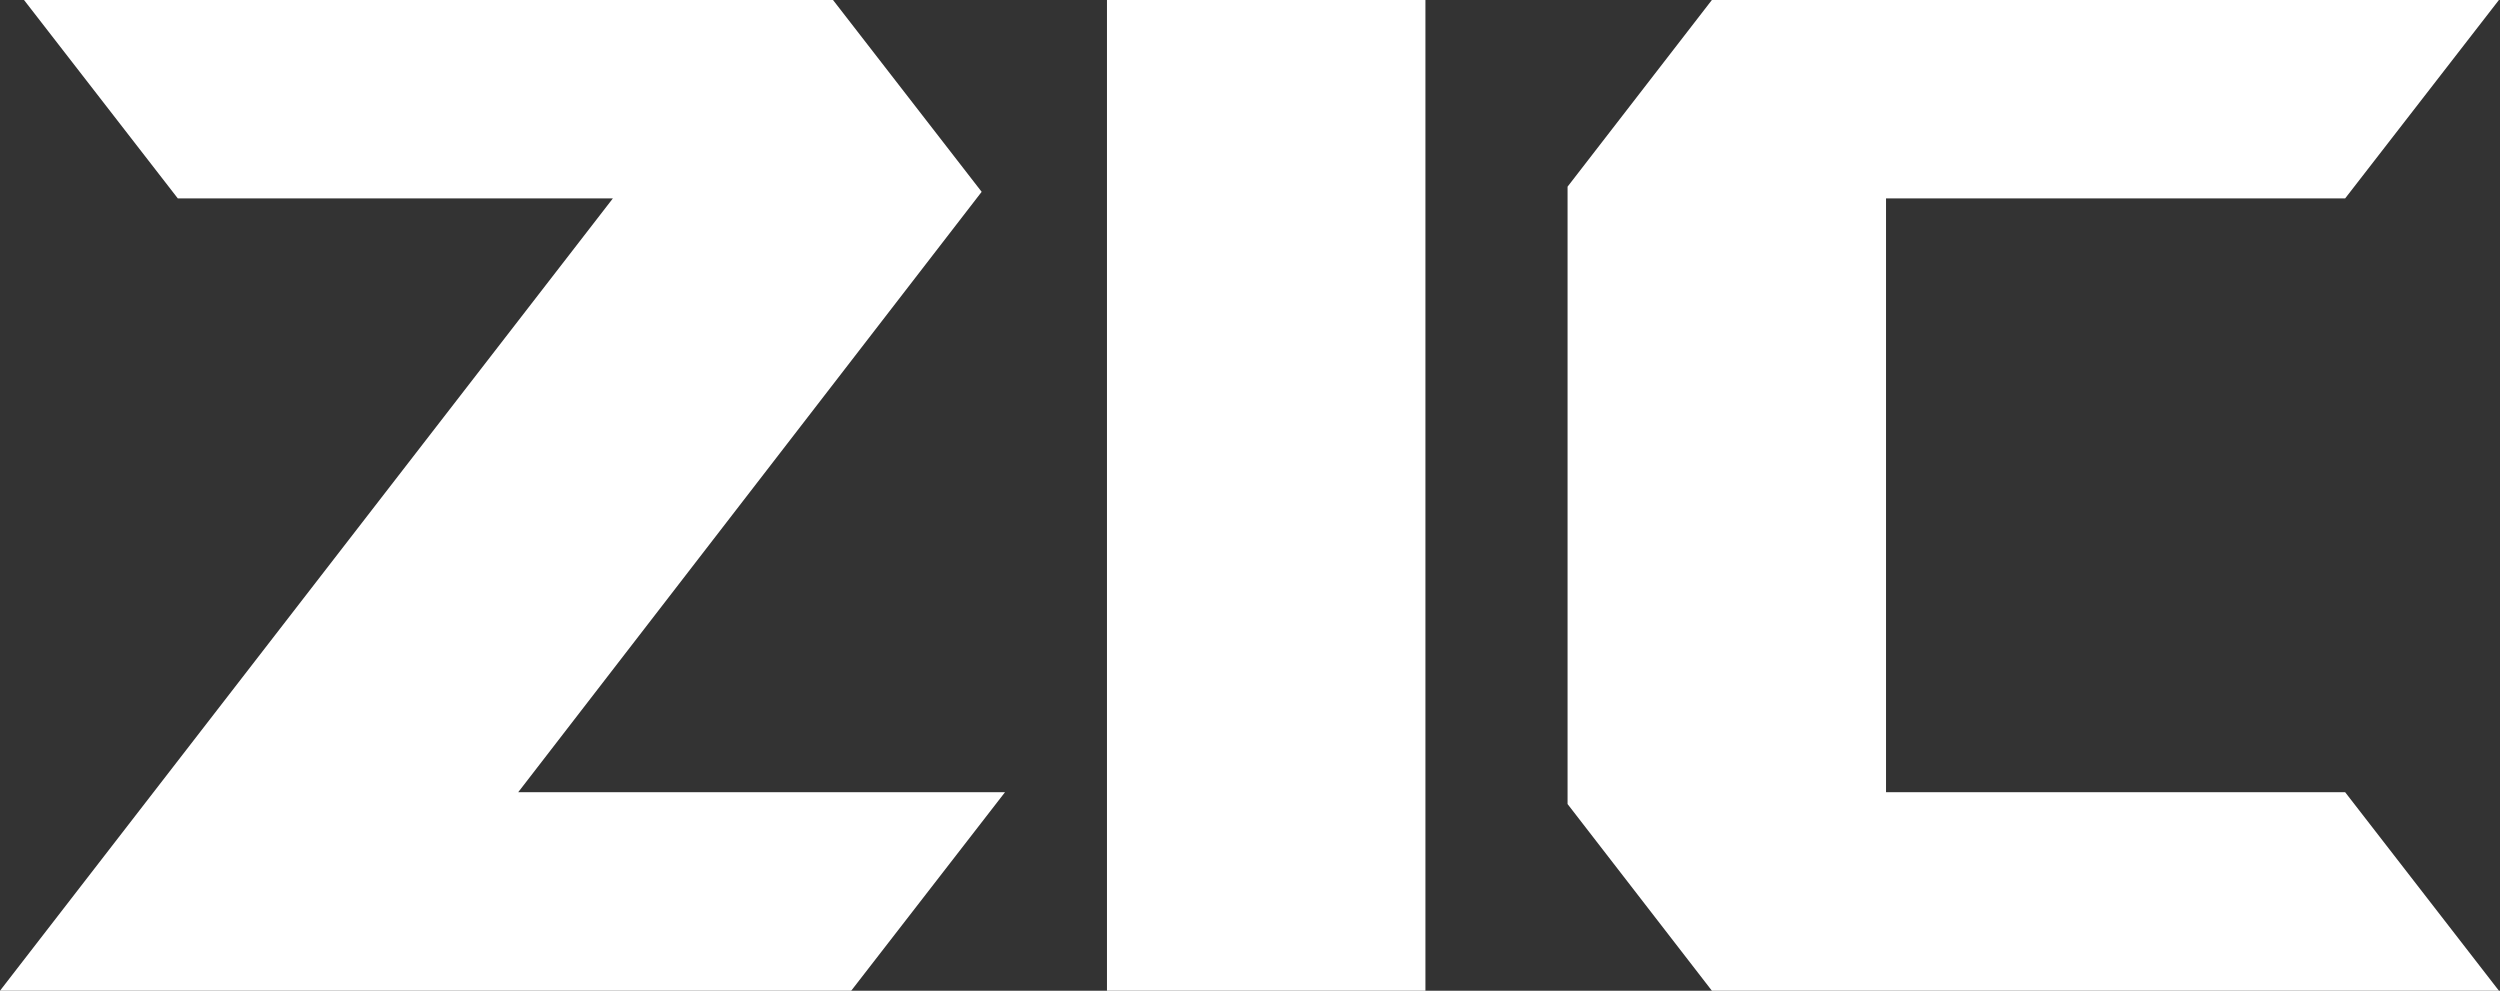
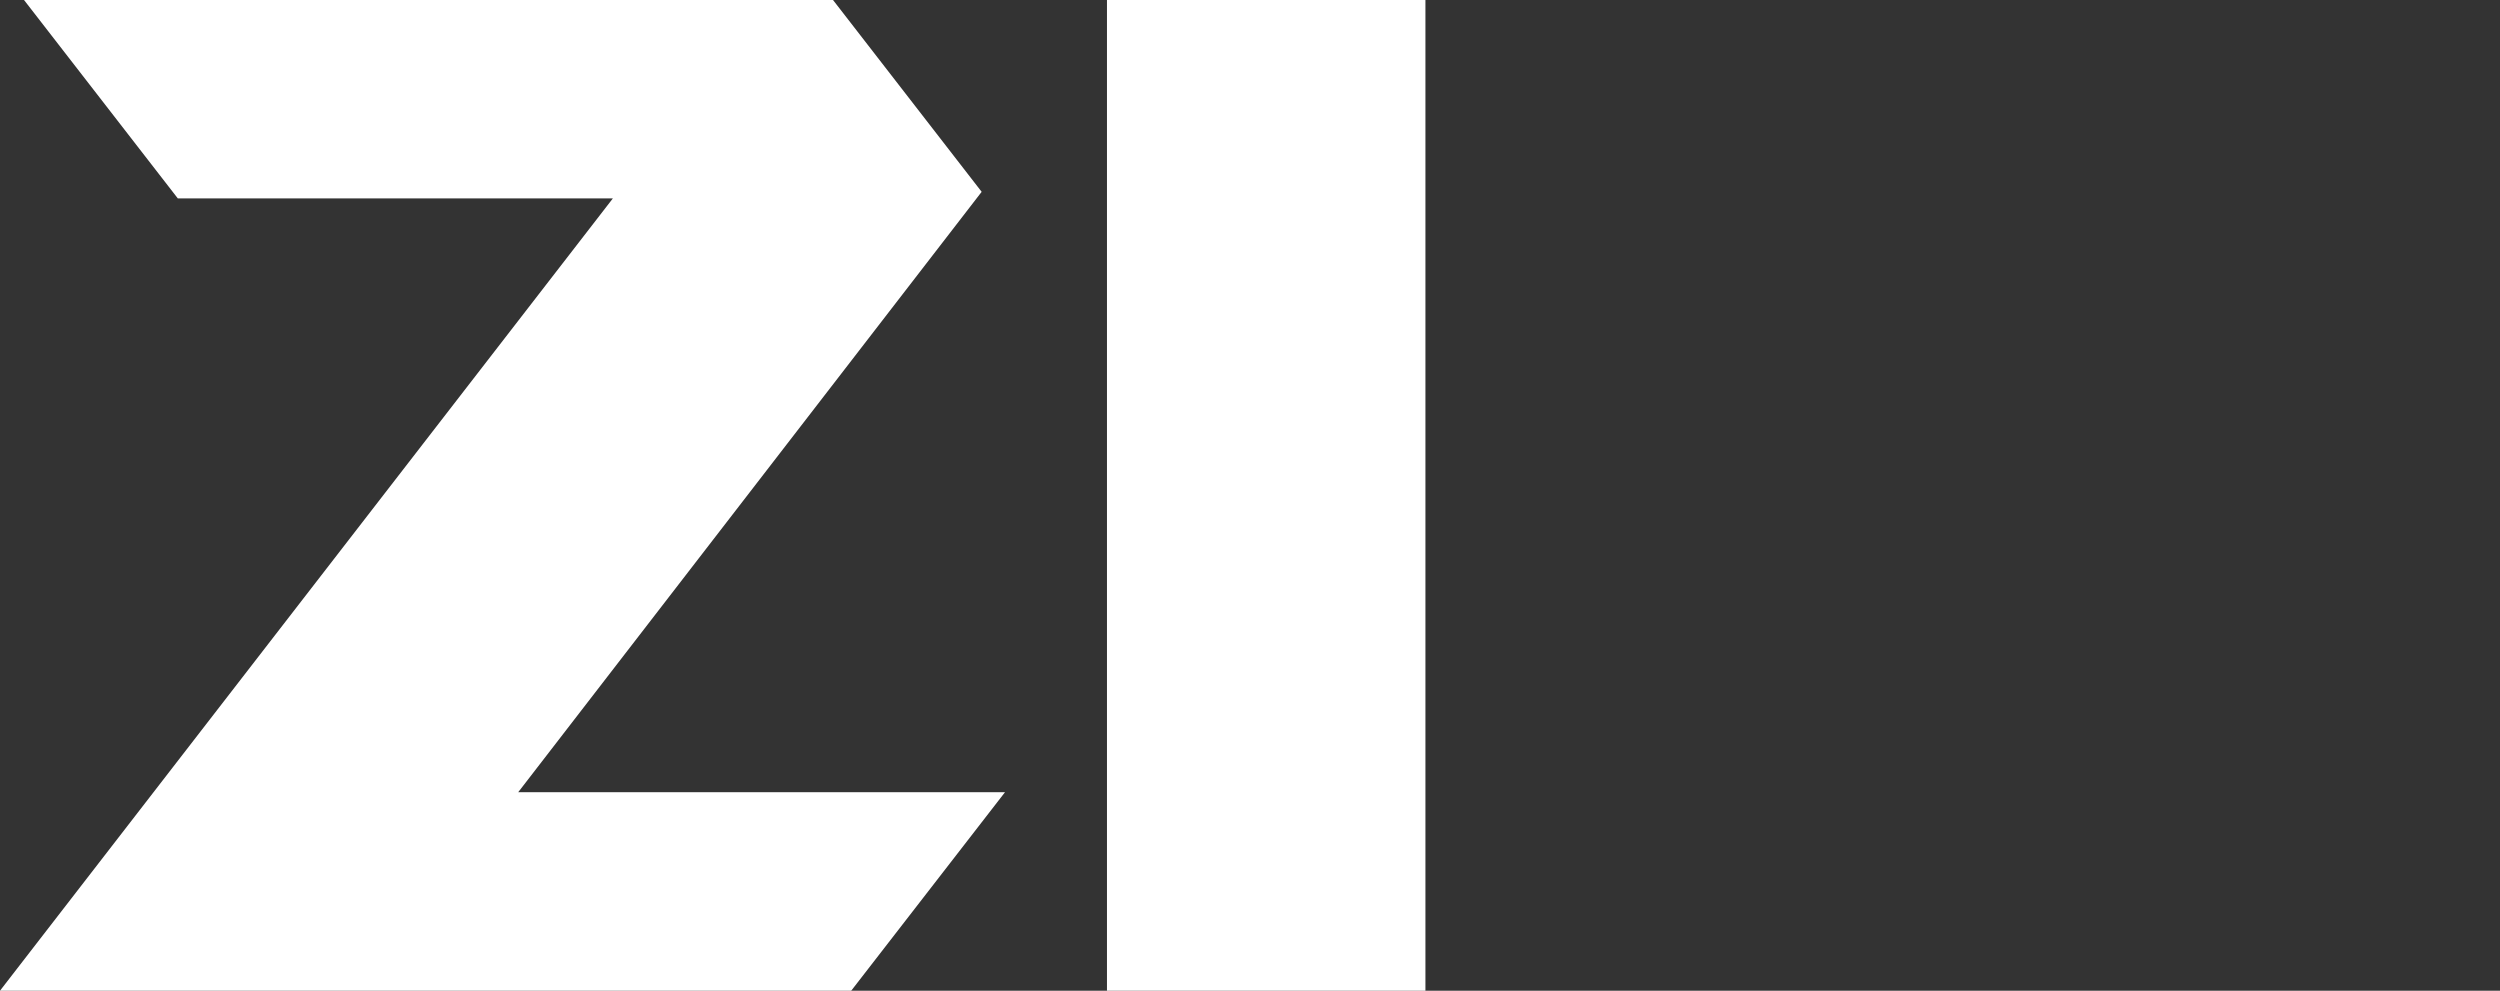
<svg xmlns="http://www.w3.org/2000/svg" width="1292" height="512" viewBox="0 0 1292 512" fill="none">
  <rect x="0" y="0" width="1292" height="512" fill="#333333" stroke="none" />
  <path d="M267.803 409.422L507.32 99.136L430.5 0H12.413L91.879 102.523H316.744L0 511.999H439.91L519.376 409.422H267.803Z" fill="white" />
  <path d="M736.662 0.001H572.081V512H736.662V0.001Z" fill="white" />
-   <path d="M974.697 409.423V102.523H1211.98L1291.44 0.001H884.699L810.119 96.469V415.53L884.699 512H1291.44L1211.98 409.423H974.697Z" fill="white" />
</svg>